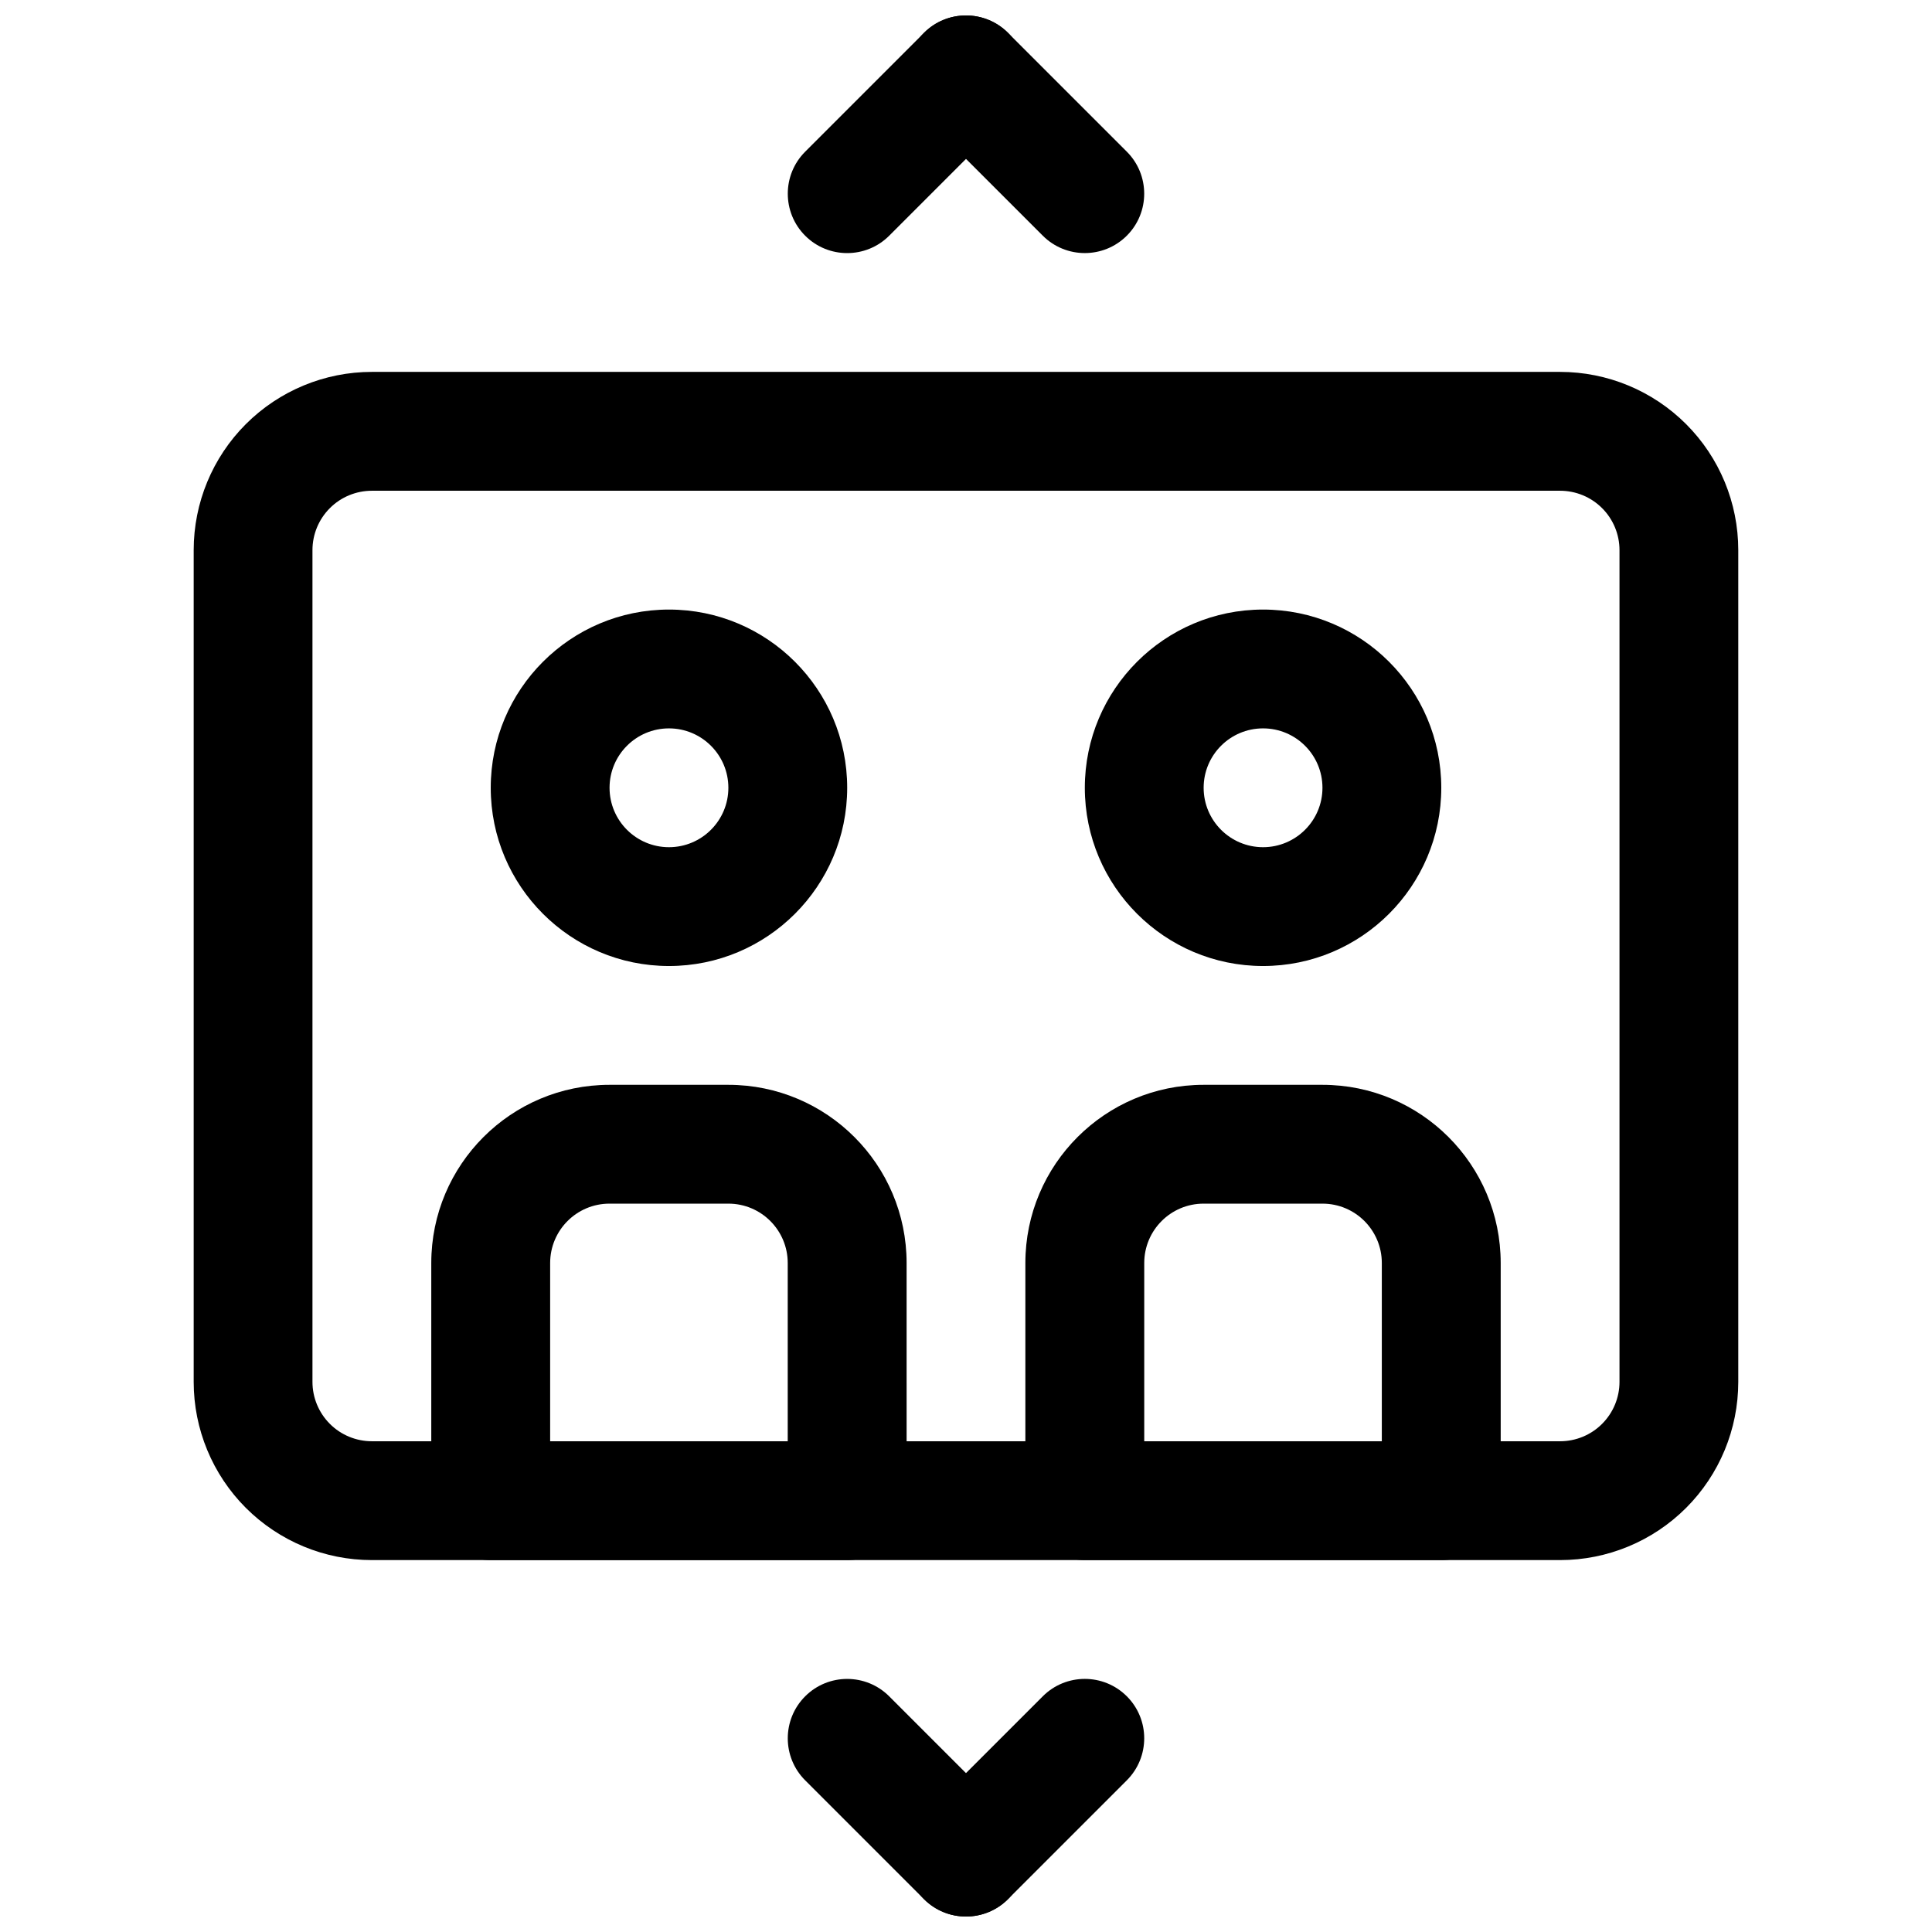
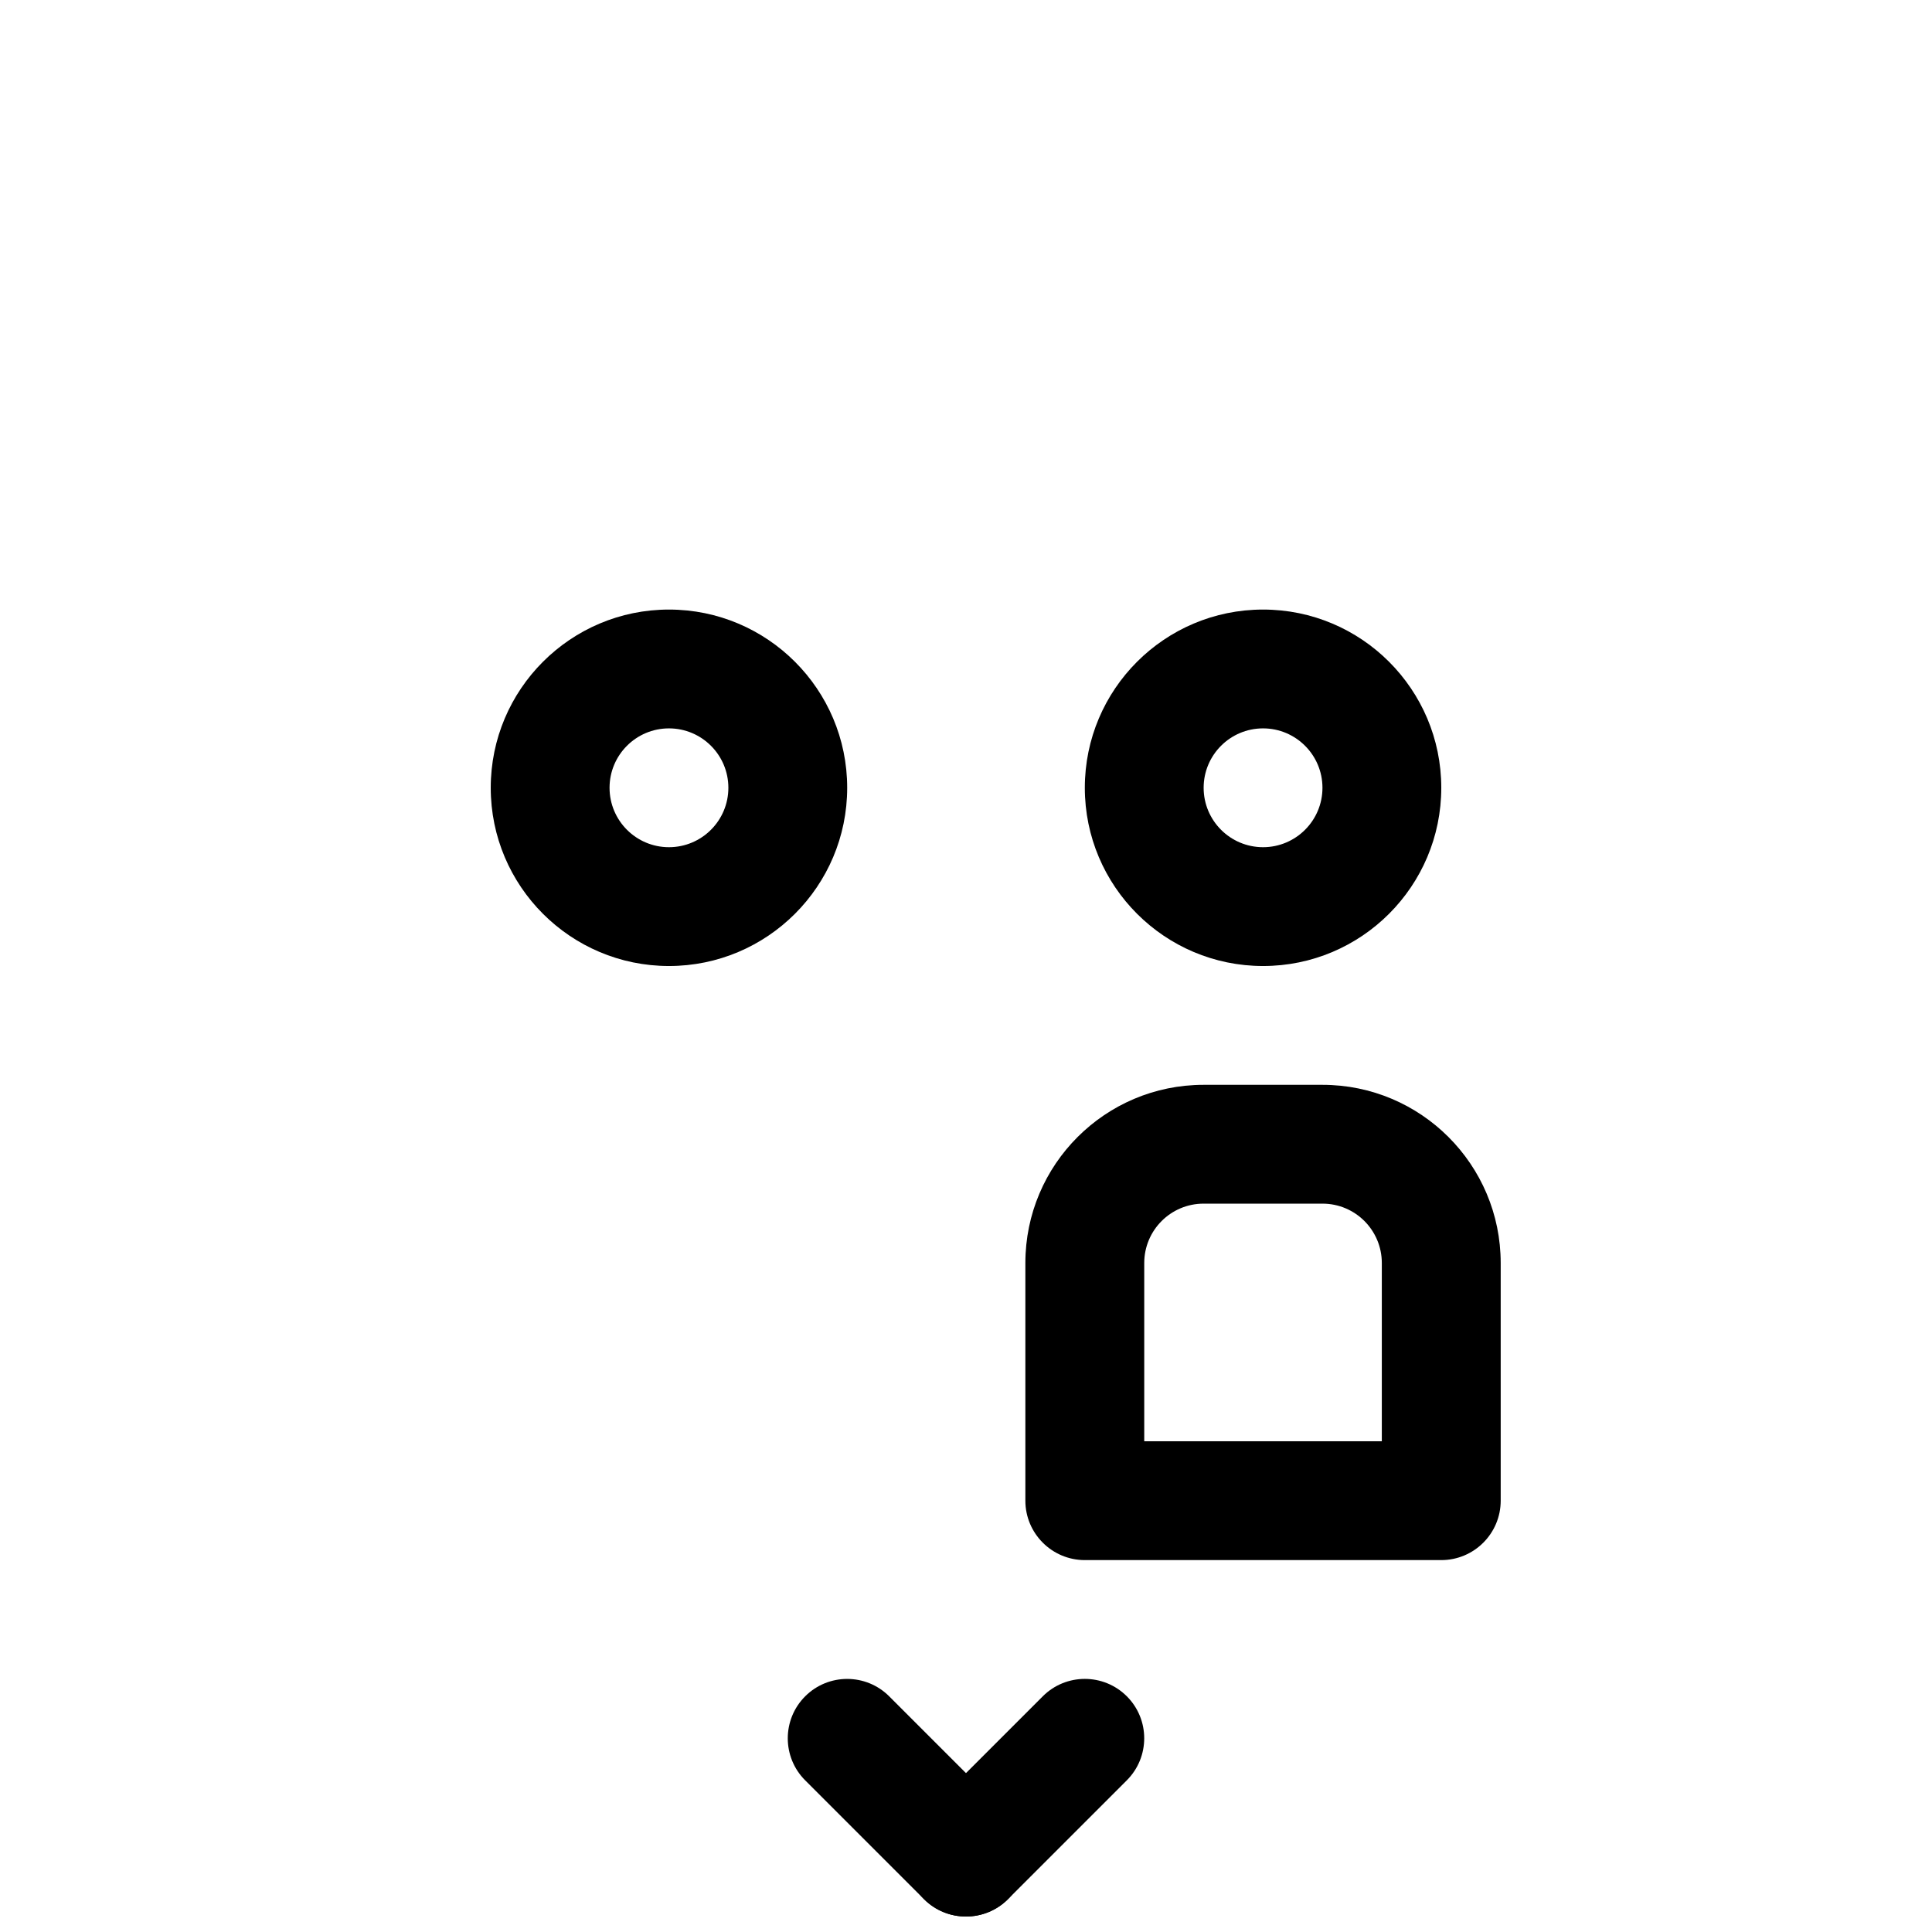
<svg xmlns="http://www.w3.org/2000/svg" width="800px" height="800px" version="1.1" viewBox="144 144 512 512">
  <defs>
    <clipPath id="d">
-       <path d="m352 148.09h64v63.906h-64z" />
-     </clipPath>
+       </clipPath>
    <clipPath id="c">
      <path d="m352 588h64v63.902h-64z" />
    </clipPath>
    <clipPath id="b">
      <path d="m384 148.09h64v63.906h-64z" />
    </clipPath>
    <clipPath id="a">
      <path d="m384 588h64v63.902h-64z" />
    </clipPath>
  </defs>
-   <path d="m604.66 289.79c0-12.527-4.973-24.543-13.824-33.395-8.863-8.859-20.867-13.84-33.406-13.84h-314.87c-12.535 0-24.539 4.981-33.406 13.84-8.852 8.852-13.824 20.867-13.824 33.395v220.42c0 12.527 4.973 24.543 13.824 33.395 8.867 8.859 20.871 13.836 33.406 13.836h314.87c12.539 0 24.543-4.977 33.406-13.836 8.852-8.852 13.824-20.867 13.824-33.395zm-31.477 0v220.42c0 4.176-1.664 8.18-4.613 11.129-2.949 2.957-6.965 4.609-11.141 4.609h-314.87c-4.172 0-8.191-1.652-11.141-4.609-2.949-2.949-4.613-6.953-4.613-11.129v-220.42c0-4.176 1.664-8.184 4.613-11.129 2.949-2.957 6.969-4.609 11.141-4.609h314.87c4.176 0 8.191 1.652 11.141 4.609 2.949 2.945 4.613 6.953 4.613 11.129z" fill-rule="evenodd" />
  <g clip-path="url(#d)">
    <path d="m388.87 152.71-31.488 31.488c-6.148 6.144-6.148 16.121-0.004 22.266 6.144 6.144 16.121 6.144 22.27 0l31.484-31.488c6.148-6.148 6.148-16.125 0.004-22.27-6.144-6.144-16.121-6.144-22.266 0.004z" fill-rule="evenodd" />
  </g>
  <g clip-path="url(#c)">
    <path d="m411.13 625.03-31.484-31.488c-6.148-6.148-16.125-6.148-22.27 0-6.144 6.144-6.144 16.117 0.004 22.266l31.488 31.488c6.144 6.144 16.121 6.144 22.266 0 6.144-6.144 6.144-16.121-0.004-22.266z" fill-rule="evenodd" />
  </g>
  <g clip-path="url(#b)">
-     <path d="m388.86 174.97 31.488 31.488c6.148 6.144 16.121 6.144 22.27 0 6.144-6.144 6.144-16.121-0.004-22.266l-31.488-31.488c-6.144-6.148-16.121-6.148-22.266-0.004s-6.144 16.121 0 22.27z" fill-rule="evenodd" />
-   </g>
+     </g>
  <g clip-path="url(#a)">
    <path d="m411.13 647.29 31.488-31.488c6.148-6.148 6.148-16.121 0.004-22.266-6.148-6.148-16.121-6.148-22.27 0l-31.488 31.488c-6.144 6.144-6.144 16.121 0 22.266s16.121 6.144 22.266 0z" fill-rule="evenodd" />
  </g>
  <path d="m321.28 305.54c-26.07 0-47.23 21.16-47.23 47.23 0 26.074 21.16 47.234 47.23 47.234 26.074 0 47.234-21.16 47.234-47.234 0-26.07-21.16-47.23-47.234-47.23zm0 31.488c8.691 0 15.746 7.051 15.746 15.742s-7.055 15.746-15.746 15.746-15.742-7.055-15.742-15.746 7.051-15.742 15.742-15.742z" fill-rule="evenodd" />
  <path d="m478.72 305.54c-26.07 0-47.23 21.16-47.23 47.23 0 26.074 21.16 47.234 47.23 47.234 26.074 0 47.234-21.16 47.234-47.234 0-26.07-21.16-47.23-47.234-47.23zm0 31.488c8.691 0 15.746 7.051 15.746 15.742s-7.055 15.746-15.746 15.746-15.742-7.055-15.742-15.746 7.051-15.742 15.742-15.742z" fill-rule="evenodd" />
-   <path d="m384.26 478.72c0-26.086-21.16-47.23-47.23-47.23h-31.504c-26.074 0-47.234 21.145-47.234 47.23v62.977c0 8.691 7.062 15.746 15.754 15.746h94.465c8.688 0 15.75-7.055 15.75-15.746zm-31.504 0c0-8.691-7.039-15.742-15.727-15.742h-31.504c-8.691 0-15.73 7.051-15.73 15.742v47.234h62.961z" fill-rule="evenodd" />
  <path d="m541.7 478.72c0-26.086-21.16-47.23-47.23-47.23h-31.504c-26.074 0-47.234 21.145-47.234 47.23v62.977c0 8.691 7.062 15.746 15.754 15.746h94.465c8.691 0 15.75-7.055 15.75-15.746zm-31.504 0c0-8.691-7.035-15.742-15.727-15.742h-31.504c-8.691 0-15.73 7.051-15.73 15.742v47.234h62.961z" fill-rule="evenodd" />
</svg>